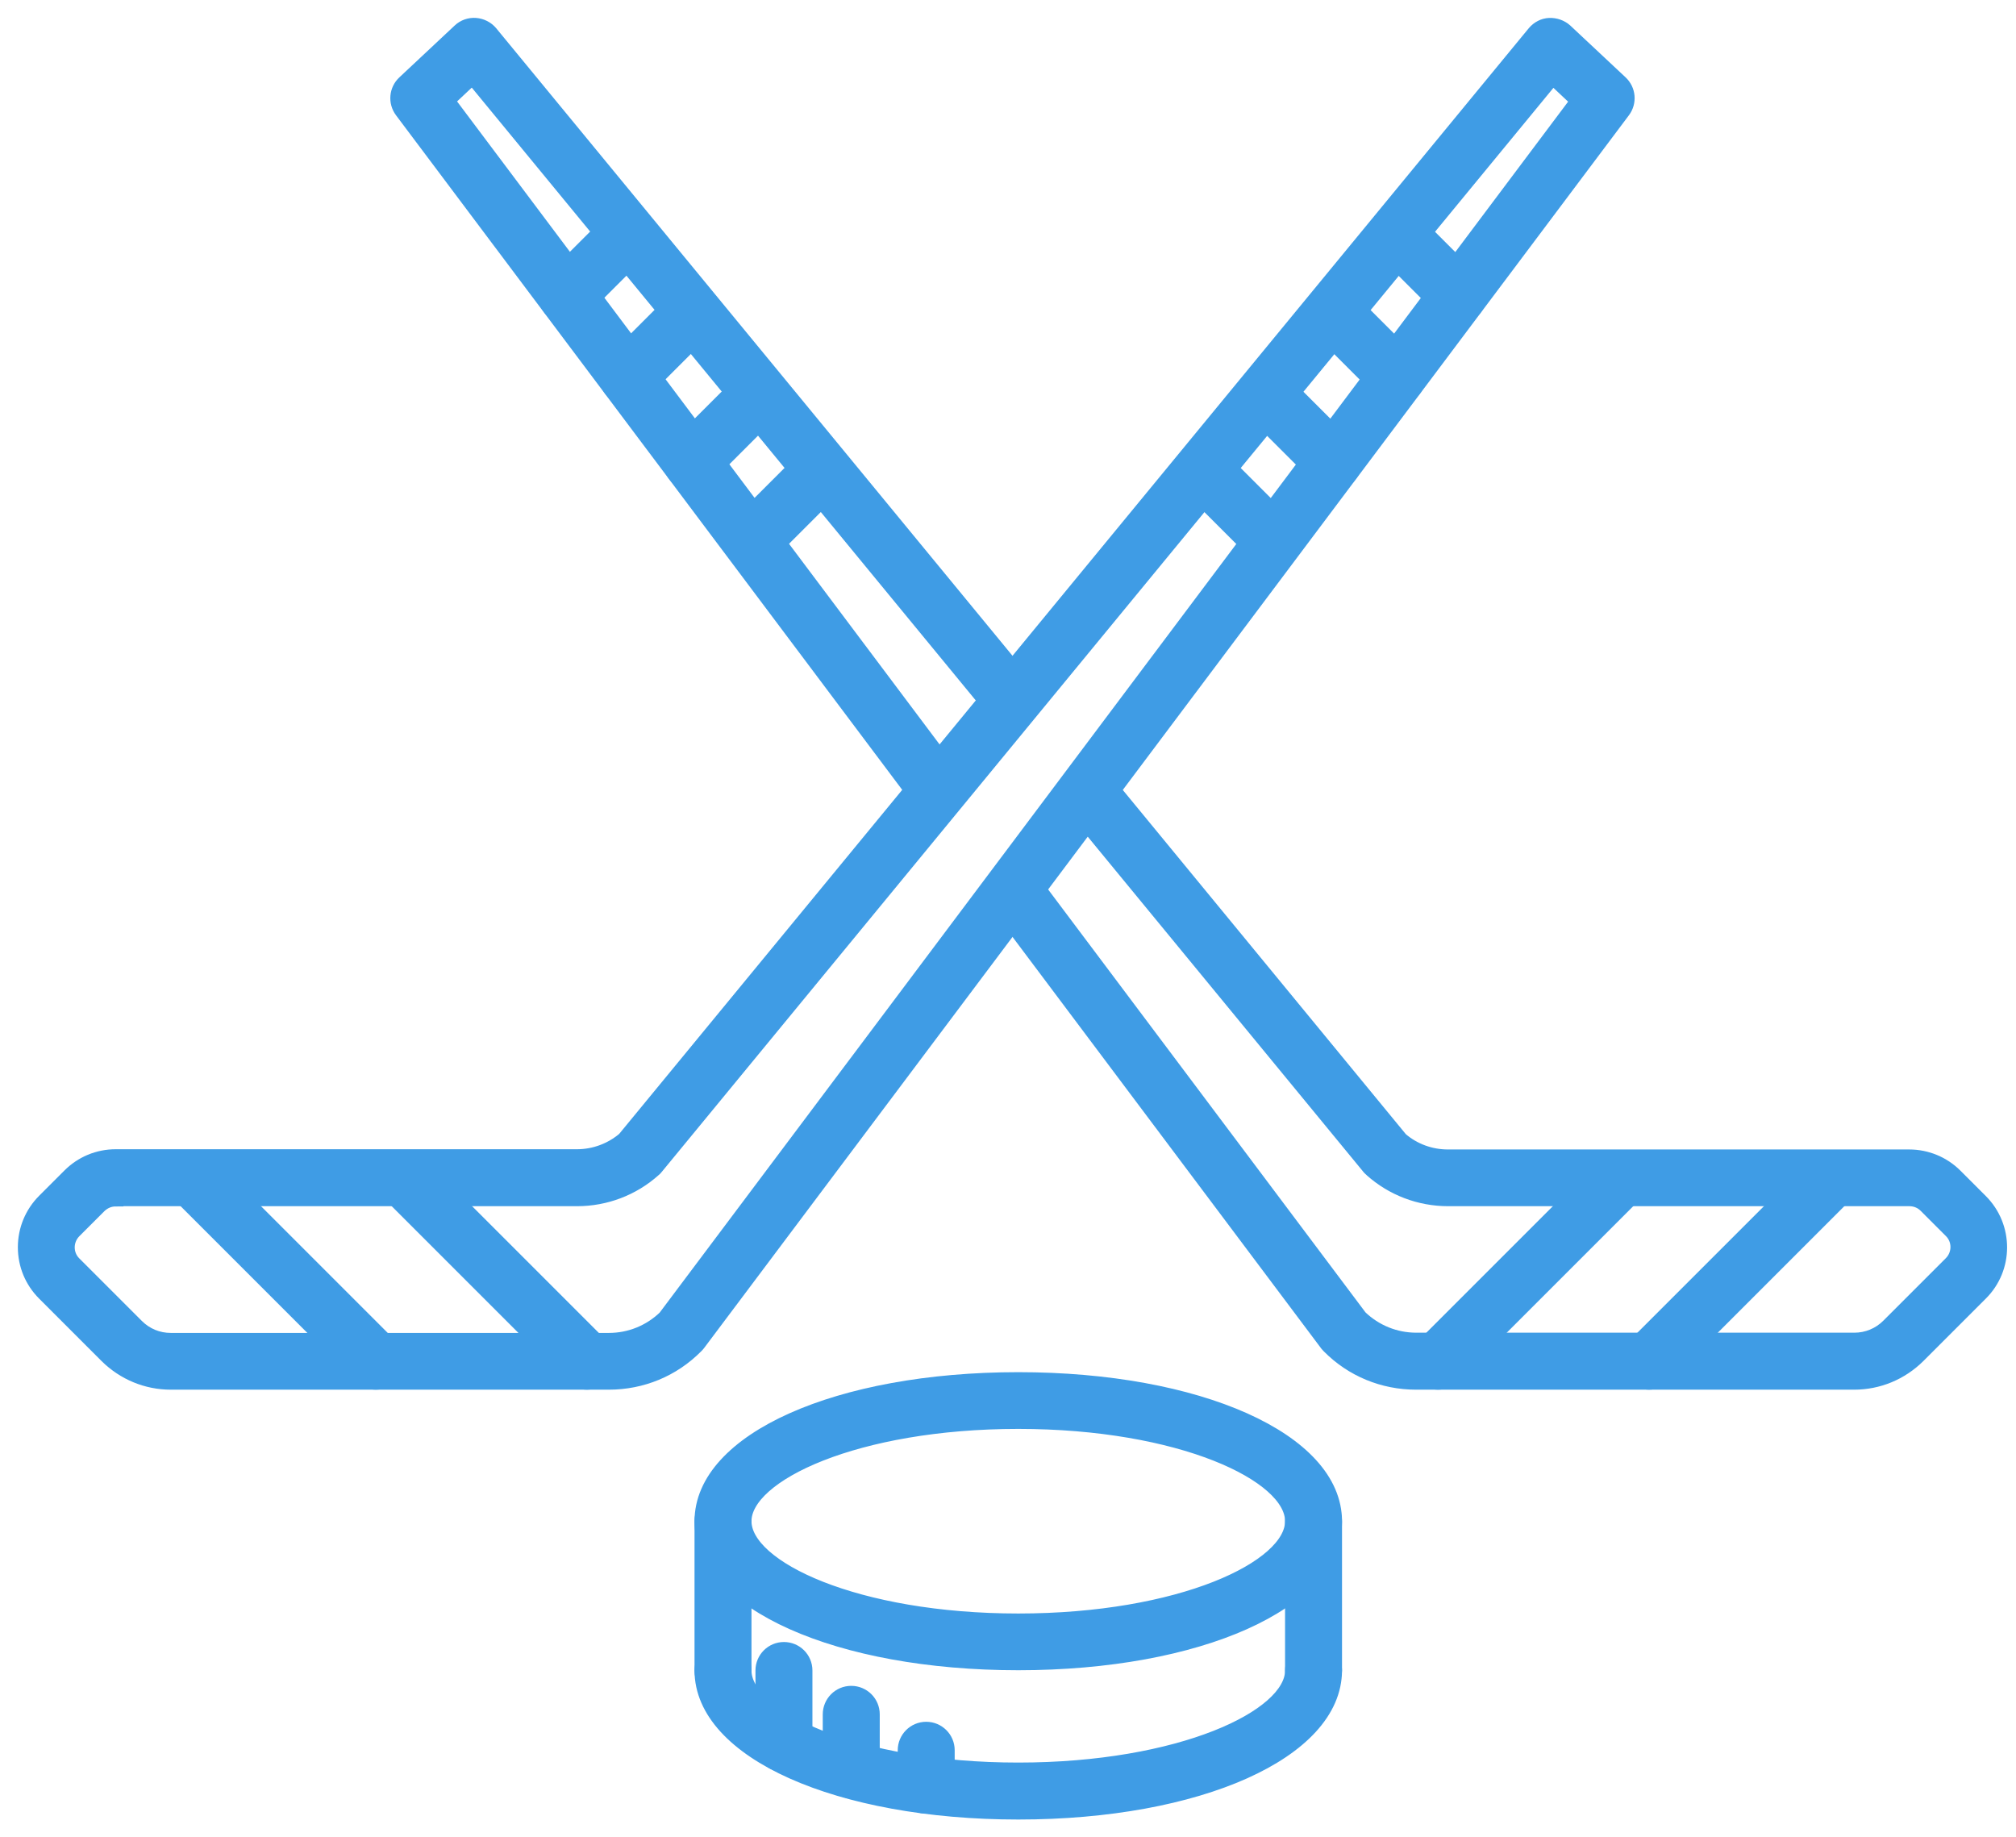
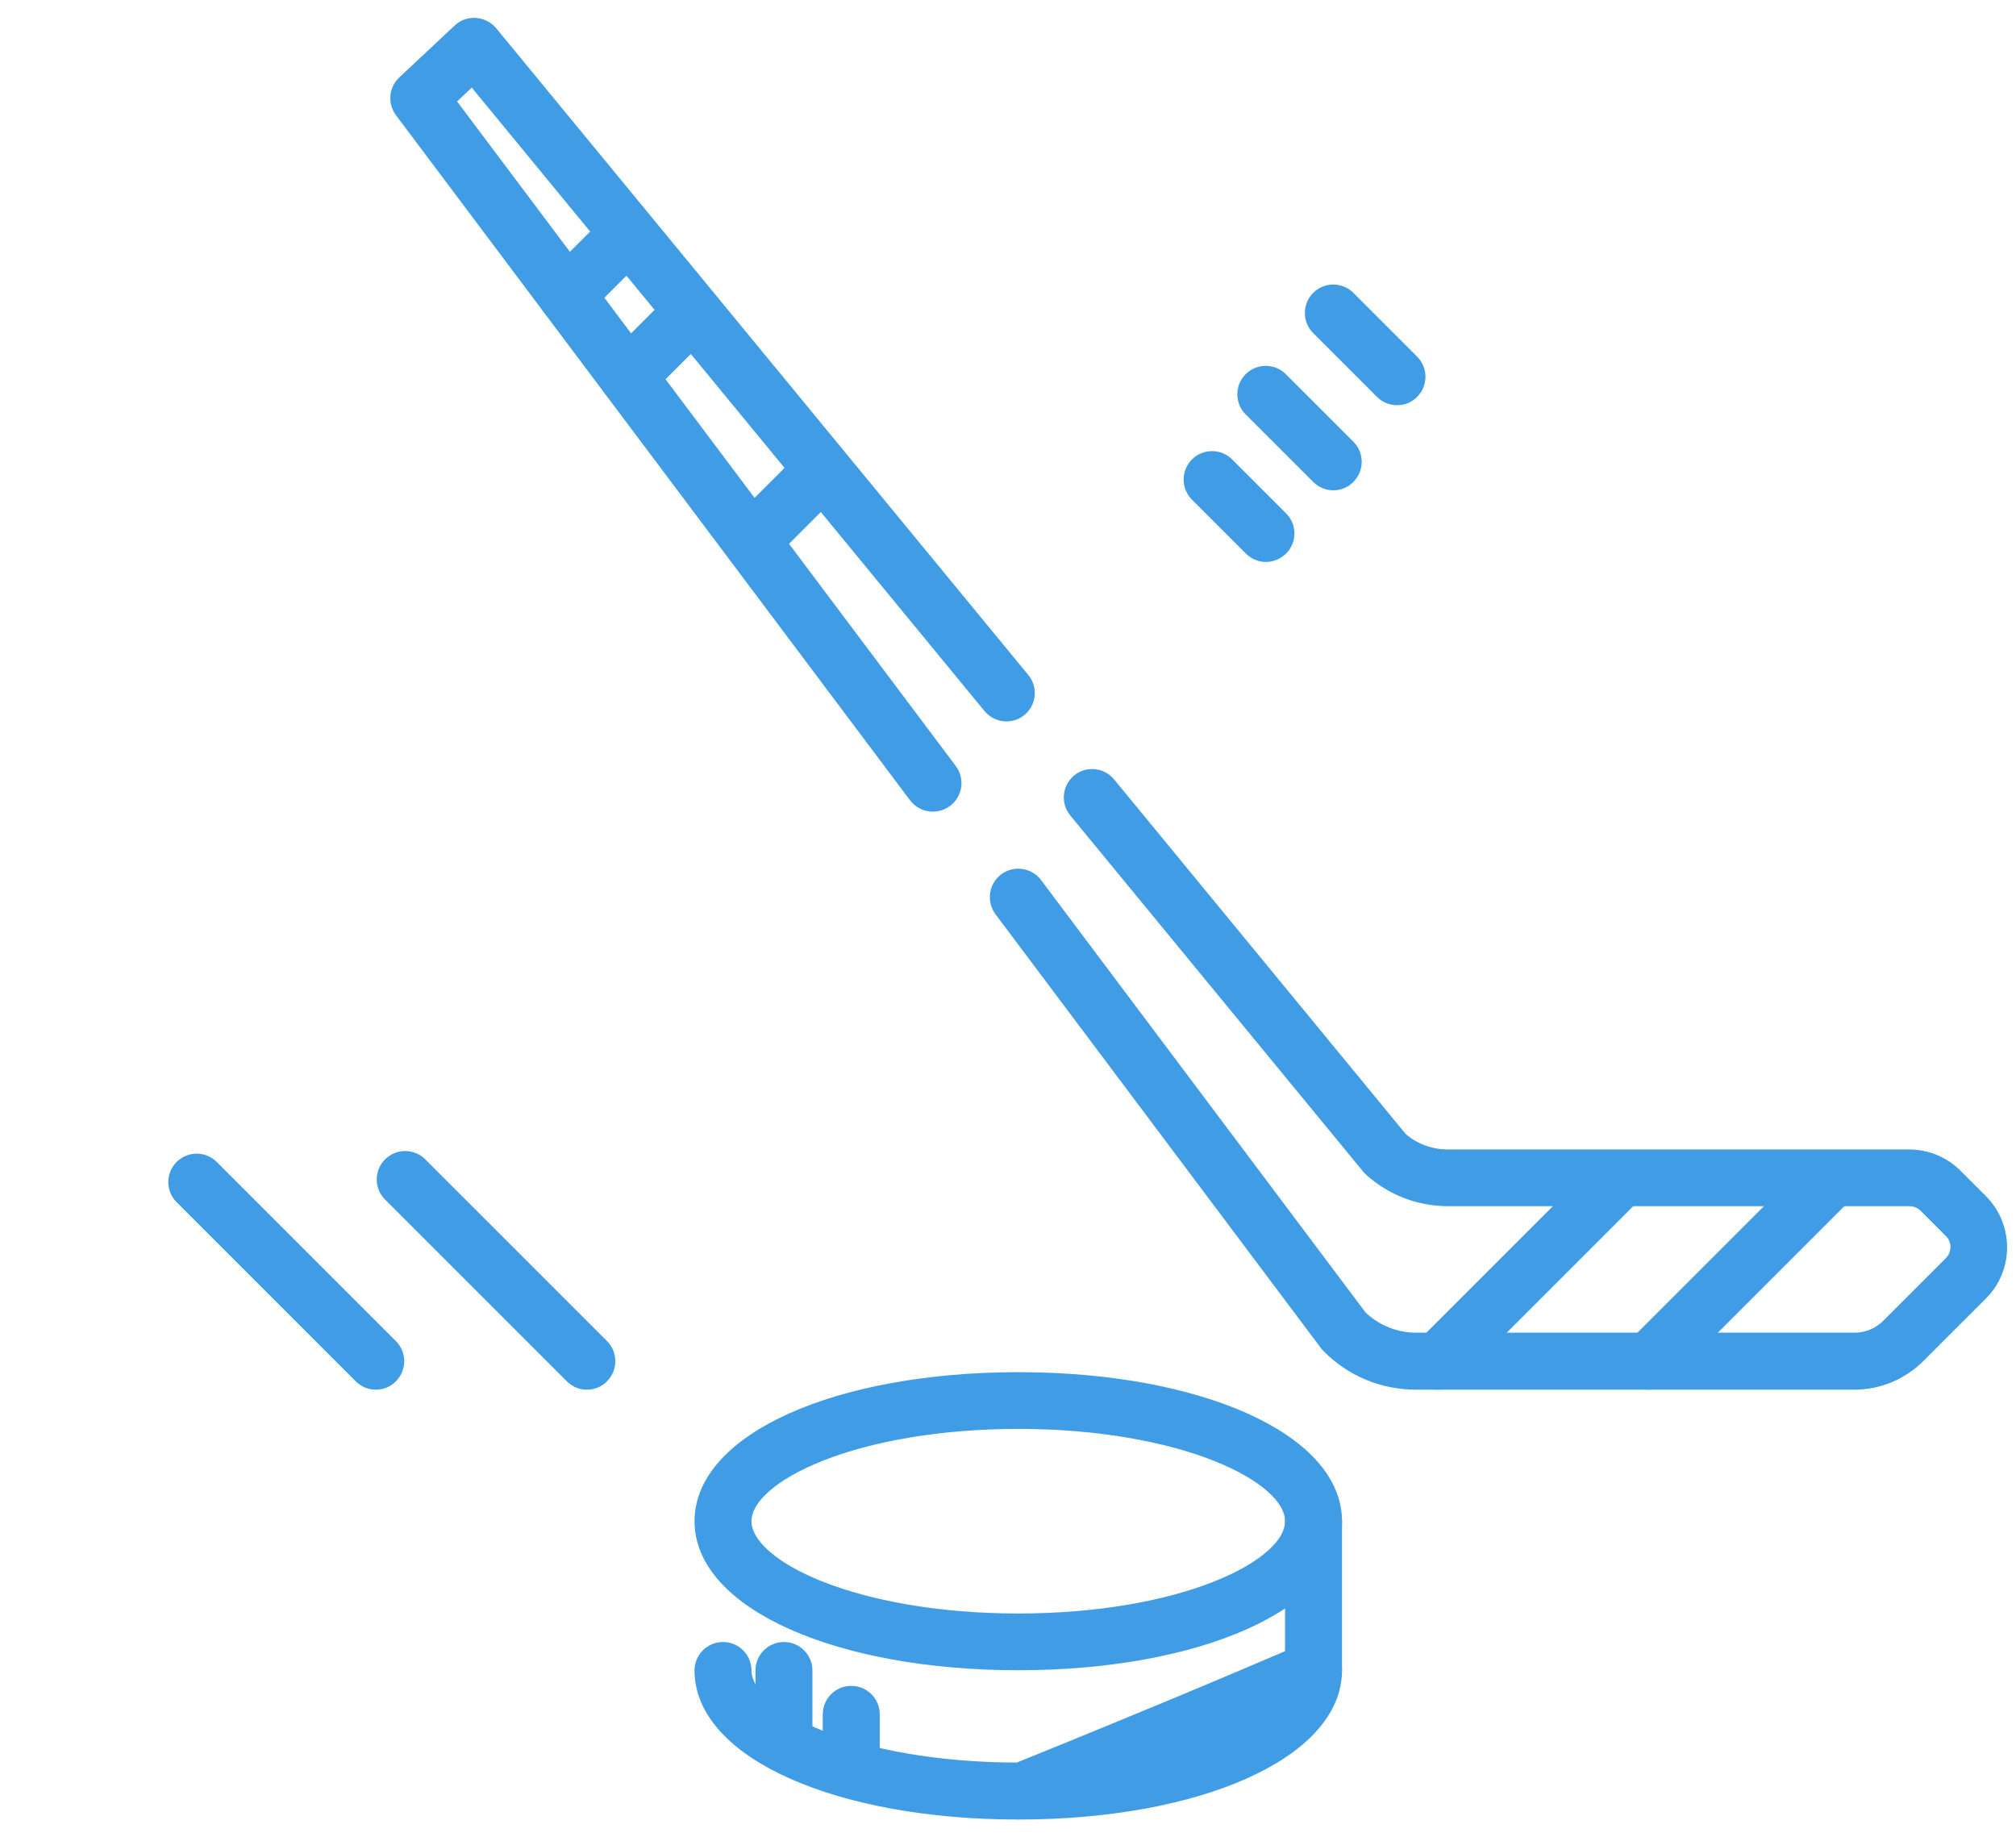
<svg xmlns="http://www.w3.org/2000/svg" width="79" height="72" viewBox="0 0 79 72" fill="none">
  <path d="M36.553 31.505C36.304 31.505 36.063 31.393 35.9 31.178L15.757 4.335C15.508 4 15.551 3.536 15.852 3.253L18.025 1.217C18.188 1.062 18.412 0.985 18.635 1.002C18.858 1.02 19.064 1.123 19.21 1.294L40.066 26.643C40.35 26.986 40.298 27.502 39.955 27.785C39.611 28.069 39.096 28.017 38.812 27.674L18.515 2.995L17.51 3.94L37.215 30.199C37.481 30.56 37.412 31.066 37.051 31.341C36.897 31.453 36.725 31.505 36.553 31.505Z" fill="#3F9CE5" stroke="#3F9CE5" stroke-width="0.6" stroke-miterlimit="10" />
  <path d="M72.656 54.156H55.493C54.205 54.156 52.994 53.657 52.092 52.747C52.066 52.721 52.04 52.687 52.014 52.661L39.25 35.645C38.984 35.284 39.053 34.777 39.413 34.502C39.774 34.236 40.281 34.305 40.556 34.666L53.286 51.63C53.887 52.206 54.669 52.523 55.502 52.523H72.664C73.171 52.523 73.652 52.326 74.013 51.965L76.461 49.517C76.822 49.156 76.822 48.572 76.461 48.22L75.473 47.232C75.301 47.06 75.069 46.966 74.82 46.966H56.747C55.639 46.966 54.574 46.562 53.75 45.824C53.715 45.798 53.69 45.763 53.664 45.738L42.171 31.762C41.887 31.419 41.939 30.903 42.282 30.62C42.626 30.336 43.141 30.388 43.425 30.731L54.875 44.655C55.39 45.102 56.052 45.343 56.739 45.343H74.812C75.49 45.343 76.135 45.609 76.615 46.09L77.603 47.078C78.6 48.074 78.6 49.689 77.603 50.677L75.155 53.125C74.485 53.786 73.6 54.156 72.656 54.156Z" fill="#3F9CE5" stroke="#3F9CE5" stroke-width="0.6" stroke-miterlimit="10" />
  <path d="M56.352 54.156C56.146 54.156 55.94 54.078 55.777 53.915C55.459 53.597 55.459 53.082 55.777 52.764L62.898 45.643C63.215 45.325 63.731 45.325 64.049 45.643C64.366 45.961 64.366 46.476 64.049 46.794L56.928 53.915C56.773 54.078 56.558 54.156 56.352 54.156Z" fill="#3F9CE5" stroke="#3F9CE5" stroke-width="0.6" stroke-miterlimit="10" />
  <path d="M64.624 54.156C64.418 54.156 64.212 54.078 64.048 53.915C63.731 53.597 63.731 53.082 64.048 52.764L71.066 45.746C71.384 45.428 71.899 45.428 72.217 45.746C72.535 46.064 72.535 46.579 72.217 46.897L65.199 53.915C65.045 54.078 64.83 54.156 64.624 54.156Z" fill="#3F9CE5" stroke="#3F9CE5" stroke-width="0.6" stroke-miterlimit="10" />
  <path d="M22.208 12.384C22.002 12.384 21.796 12.306 21.632 12.143C21.315 11.825 21.315 11.31 21.632 10.992L24.029 8.596C24.347 8.278 24.862 8.278 25.18 8.596C25.498 8.913 25.498 9.429 25.18 9.747L22.783 12.143C22.629 12.306 22.414 12.384 22.208 12.384Z" fill="#3F9CE5" stroke="#3F9CE5" stroke-width="0.6" stroke-miterlimit="10" />
  <path d="M24.605 15.579C24.398 15.579 24.192 15.502 24.029 15.339C23.711 15.021 23.711 14.505 24.029 14.188L26.529 11.688C26.847 11.37 27.362 11.37 27.68 11.688C27.998 12.006 27.998 12.521 27.68 12.839L25.18 15.339C25.026 15.502 24.811 15.579 24.605 15.579Z" fill="#3F9CE5" stroke="#3F9CE5" stroke-width="0.6" stroke-miterlimit="10" />
-   <path d="M27.104 18.912C26.898 18.912 26.692 18.835 26.529 18.671C26.211 18.354 26.211 17.838 26.529 17.52L29.174 14.875C29.492 14.557 30.008 14.557 30.325 14.875C30.643 15.193 30.643 15.708 30.325 16.026L27.68 18.671C27.525 18.835 27.31 18.912 27.104 18.912Z" fill="#3F9CE5" stroke="#3F9CE5" stroke-width="0.6" stroke-miterlimit="10" />
  <path d="M29.75 21.721C29.544 21.721 29.338 21.643 29.174 21.48C28.857 21.162 28.857 20.647 29.174 20.329L31.288 18.216C31.605 17.898 32.121 17.898 32.438 18.216C32.756 18.534 32.756 19.049 32.438 19.367L30.325 21.48C30.162 21.635 29.956 21.721 29.75 21.721Z" fill="#3F9CE5" stroke="#3F9CE5" stroke-width="0.6" stroke-miterlimit="10" />
-   <path d="M23.857 54.156H6.695C5.75 54.156 4.865 53.786 4.195 53.125L1.747 50.677C1.266 50.196 1 49.56 1 48.873C1 48.195 1.266 47.55 1.747 47.069L2.735 46.081C3.216 45.6 3.852 45.334 4.539 45.334H22.612C23.299 45.334 23.96 45.085 24.476 44.647L60.14 1.295C60.286 1.123 60.492 1.011 60.716 1.003C60.939 0.994 61.162 1.071 61.326 1.217L63.499 3.253C63.8 3.537 63.842 4 63.593 4.335L27.345 52.653C27.319 52.687 27.293 52.713 27.267 52.739C26.357 53.658 25.146 54.156 23.857 54.156ZM4.539 46.975C4.29 46.975 4.067 47.069 3.886 47.241L2.898 48.229C2.538 48.59 2.538 49.174 2.898 49.526L5.346 51.974C5.707 52.335 6.18 52.532 6.695 52.532H23.857C24.691 52.532 25.472 52.215 26.073 51.639L61.85 3.949L60.845 3.004L25.695 45.738C25.67 45.772 25.644 45.798 25.61 45.824C24.785 46.563 23.72 46.966 22.612 46.966H4.539V46.975Z" fill="#3F9CE5" stroke="#3F9CE5" stroke-width="0.6" stroke-miterlimit="10" />
  <path d="M22.998 54.156C22.792 54.156 22.586 54.078 22.423 53.915L15.302 46.794C14.984 46.476 14.984 45.961 15.302 45.643C15.62 45.325 16.135 45.325 16.453 45.643L23.574 52.764C23.892 53.082 23.892 53.597 23.574 53.915C23.419 54.078 23.213 54.156 22.998 54.156Z" fill="#3F9CE5" stroke="#3F9CE5" stroke-width="0.6" stroke-miterlimit="10" />
  <path d="M14.726 54.156C14.52 54.156 14.314 54.078 14.151 53.915L7.133 46.897C6.815 46.579 6.815 46.064 7.133 45.746C7.451 45.428 7.966 45.428 8.284 45.746L15.302 52.764C15.62 53.082 15.62 53.597 15.302 53.915C15.147 54.078 14.941 54.156 14.726 54.156Z" fill="#3F9CE5" stroke="#3F9CE5" stroke-width="0.6" stroke-miterlimit="10" />
-   <path d="M57.142 12.384C56.936 12.384 56.73 12.306 56.567 12.143L54.17 9.747C53.853 9.429 53.853 8.913 54.17 8.596C54.488 8.278 55.004 8.278 55.322 8.596L57.718 10.992C58.036 11.31 58.036 11.825 57.718 12.143C57.563 12.306 57.357 12.384 57.142 12.384Z" fill="#3F9CE5" stroke="#3F9CE5" stroke-width="0.6" stroke-miterlimit="10" />
  <path d="M54.746 15.579C54.54 15.579 54.334 15.502 54.17 15.339L51.671 12.839C51.353 12.521 51.353 12.006 51.671 11.688C51.989 11.37 52.504 11.37 52.822 11.688L55.321 14.188C55.639 14.505 55.639 15.021 55.321 15.339C55.167 15.502 54.952 15.579 54.746 15.579Z" fill="#3F9CE5" stroke="#3F9CE5" stroke-width="0.6" stroke-miterlimit="10" />
  <path d="M52.246 18.912C52.04 18.912 51.834 18.835 51.671 18.671L49.025 16.026C48.707 15.708 48.707 15.193 49.025 14.875C49.343 14.557 49.858 14.557 50.176 14.875L52.822 17.52C53.14 17.838 53.14 18.354 52.822 18.671C52.667 18.835 52.461 18.912 52.246 18.912Z" fill="#3F9CE5" stroke="#3F9CE5" stroke-width="0.6" stroke-miterlimit="10" />
  <path d="M49.609 21.721C49.403 21.721 49.197 21.643 49.034 21.48L46.921 19.367C46.603 19.049 46.603 18.534 46.921 18.216C47.239 17.898 47.754 17.898 48.072 18.216L50.185 20.329C50.503 20.647 50.503 21.162 50.185 21.48C50.022 21.635 49.816 21.721 49.609 21.721Z" fill="#3F9CE5" stroke="#3F9CE5" stroke-width="0.6" stroke-miterlimit="10" />
  <path d="M39.903 65.15C32.842 65.15 27.516 62.771 27.516 59.61C27.516 56.449 32.842 54.07 39.903 54.07C46.964 54.07 52.289 56.449 52.289 59.61C52.289 62.771 46.964 65.15 39.903 65.15ZM39.903 55.693C33.563 55.693 29.148 57.755 29.148 59.61C29.148 61.465 33.563 63.527 39.903 63.527C46.242 63.527 50.657 61.465 50.657 59.61C50.657 57.755 46.242 55.693 39.903 55.693Z" fill="#3F9CE5" stroke="#3F9CE5" stroke-width="0.6" stroke-miterlimit="10" />
-   <path d="M39.903 71C32.842 71 27.516 68.621 27.516 65.46C27.516 65.013 27.877 64.644 28.332 64.644C28.779 64.644 29.148 65.004 29.148 65.46C29.148 67.306 33.563 69.368 39.903 69.368C46.242 69.368 50.657 67.306 50.657 65.46C50.657 65.013 51.018 64.644 51.473 64.644C51.928 64.644 52.289 65.004 52.289 65.46C52.281 68.621 46.964 71 39.903 71Z" fill="#3F9CE5" stroke="#3F9CE5" stroke-width="0.6" stroke-miterlimit="10" />
-   <path d="M28.332 66.276C27.886 66.276 27.516 65.915 27.516 65.46V59.61C27.516 59.163 27.877 58.794 28.332 58.794C28.779 58.794 29.148 59.155 29.148 59.61V65.46C29.148 65.906 28.779 66.276 28.332 66.276Z" fill="#3F9CE5" stroke="#3F9CE5" stroke-width="0.6" stroke-miterlimit="10" />
+   <path d="M39.903 71C32.842 71 27.516 68.621 27.516 65.46C27.516 65.013 27.877 64.644 28.332 64.644C28.779 64.644 29.148 65.004 29.148 65.46C29.148 67.306 33.563 69.368 39.903 69.368C50.657 65.013 51.018 64.644 51.473 64.644C51.928 64.644 52.289 65.004 52.289 65.46C52.281 68.621 46.964 71 39.903 71Z" fill="#3F9CE5" stroke="#3F9CE5" stroke-width="0.6" stroke-miterlimit="10" />
  <path d="M51.473 66.276C51.027 66.276 50.657 65.915 50.657 65.46V59.61C50.657 59.163 51.018 58.794 51.473 58.794C51.928 58.794 52.289 59.155 52.289 59.61V65.46C52.281 65.906 51.92 66.276 51.473 66.276Z" fill="#3F9CE5" stroke="#3F9CE5" stroke-width="0.6" stroke-miterlimit="10" />
  <path d="M30.72 69.145C30.274 69.145 29.904 68.784 29.904 68.329V65.46C29.904 65.013 30.265 64.644 30.72 64.644C31.167 64.644 31.536 65.004 31.536 65.46V68.329C31.536 68.784 31.167 69.145 30.72 69.145Z" fill="#3F9CE5" stroke="#3F9CE5" stroke-width="0.6" stroke-miterlimit="10" />
  <path d="M33.358 70.167C32.911 70.167 32.541 69.806 32.541 69.351V67.178C32.541 66.731 32.902 66.362 33.358 66.362C33.804 66.362 34.174 66.722 34.174 67.178V69.351C34.174 69.806 33.804 70.167 33.358 70.167Z" fill="#3F9CE5" stroke="#3F9CE5" stroke-width="0.6" stroke-miterlimit="10" />
-   <path d="M36.295 70.768C35.848 70.768 35.479 70.407 35.479 69.952V68.586C35.479 68.14 35.84 67.77 36.295 67.77C36.742 67.77 37.111 68.131 37.111 68.586V69.952C37.111 70.399 36.742 70.768 36.295 70.768Z" fill="#3F9CE5" stroke="#3F9CE5" stroke-width="0.6" stroke-miterlimit="10" />
</svg>